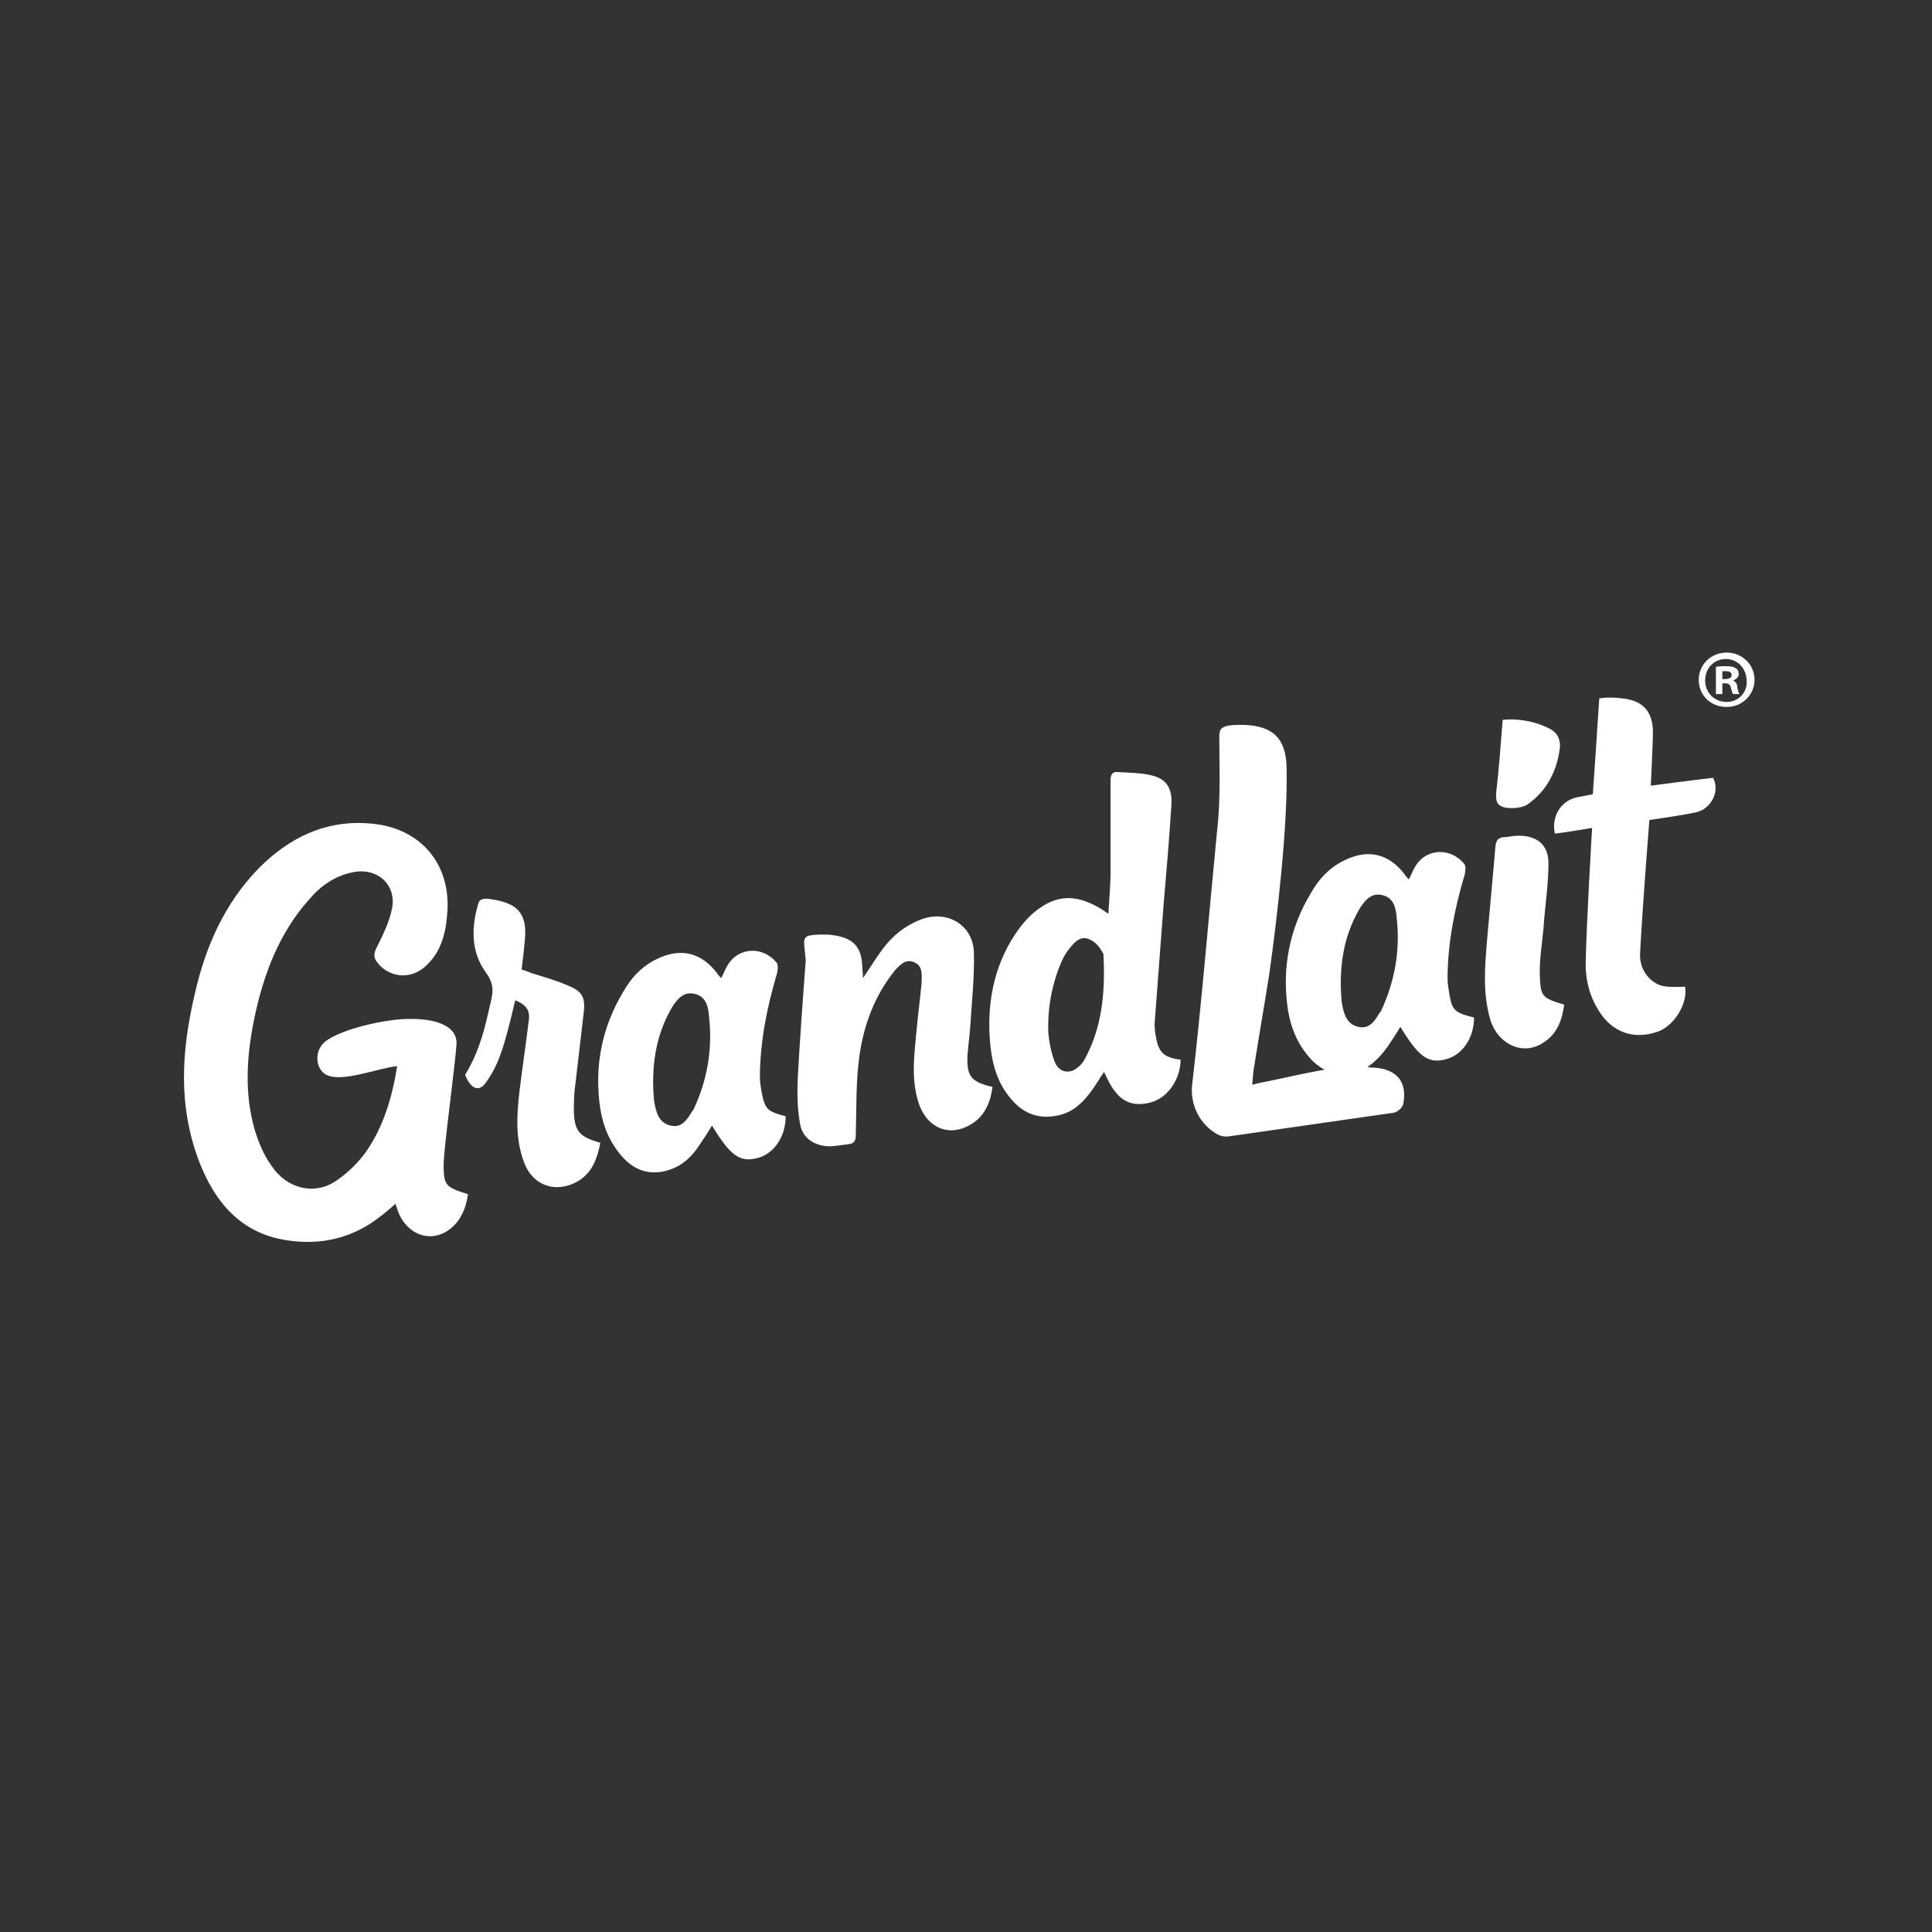
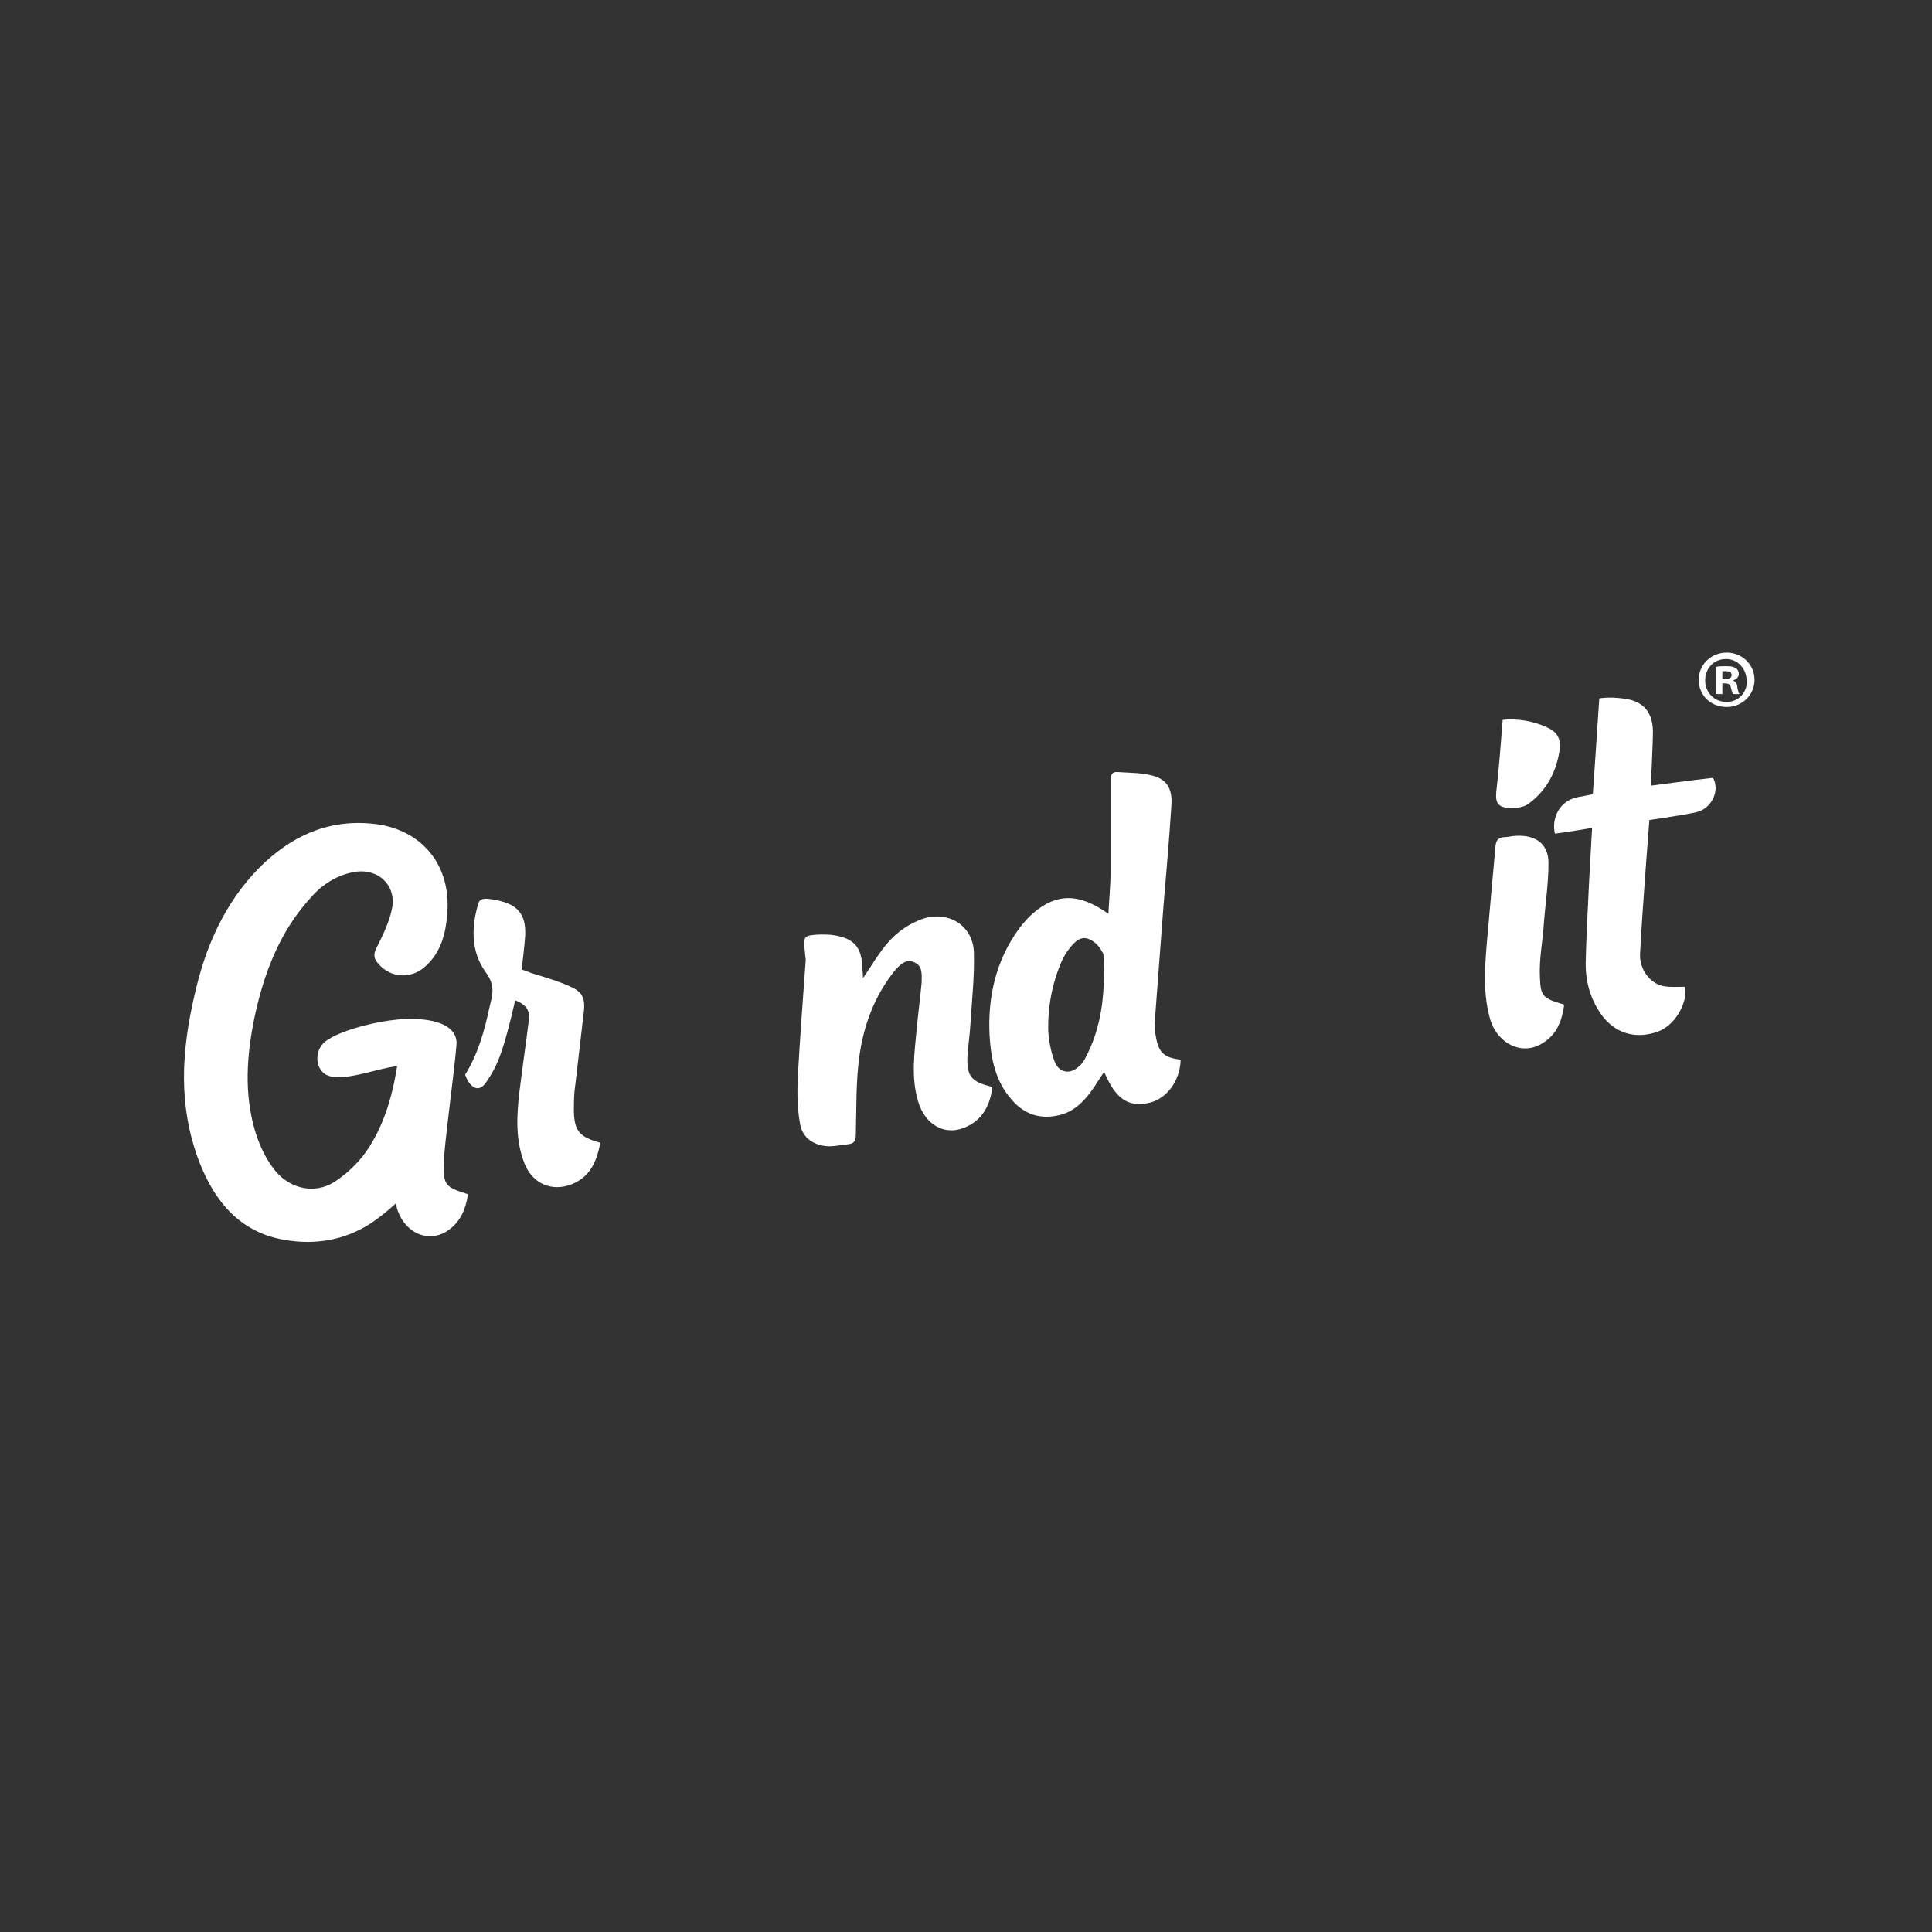
<svg xmlns="http://www.w3.org/2000/svg" version="1.1" id="Calque_1" x="0px" y="0px" viewBox="0 0 270 270" style="enable-background:new 0 0 270 270;" xml:space="preserve">
  <rect x="0" y="0" width="270" height="270" fill="#333333" stroke="none" />
  <style type="text/css">
	.st0{fill:#FFFFFF;}
</style>
  <g>
    <path class="st0" d="M161.6,145.2c-0.2-0.9-0.3-1.8-0.2-2.7c0.4-5.3,0.8-10.6,1.2-15.9c0.4-4.7,0.8-9.3,1.1-14   c0.2-2.4-0.7-3.7-2.6-4.2c-1.5-0.4-3.2-0.4-4.8-0.5c-0.8-0.1-1.1,0.3-1.1,1.1c0,4.3,0,8.6,0,12.9c0,1.9-0.2,3.8-0.3,5.8   c-4.1-2.9-7.2-2.9-10.5-0.1c-0.7,0.6-1.4,1.4-2,2.2c-3.2,4.4-4.4,9.5-4.1,15c0.2,3.2,0.8,6.3,3.1,8.9c1.8,2.1,4.1,2.8,6.8,2.1   c1.9-0.5,3.2-1.8,4.3-3.3c0.6-0.8,1.1-1.7,1.8-2.7c1.2,2.7,2.6,5,5.9,4.4c2.7-0.4,4.7-3,4.8-6.1C162.8,147.8,162,147.2,161.6,145.2   z M151.6,148c-0.2,0.4-0.5,0.8-0.9,1.1c-1.2,1.1-2.7,0.8-3.3-0.7c-0.5-1.3-0.8-2.8-0.9-4.2c-0.1-3.4,0.5-6.6,1.8-9.7   c0.3-0.7,0.7-1.4,1.2-2c0.7-0.9,1.6-1.8,2.8-1.2c0.9,0.4,1.4,1.1,1.9,2C154.5,138.7,154,143.6,151.6,148z" />
-     <path class="st0" d="M106.4,152.4c-0.1-0.6-0.2-1.2-0.2-1.8c0-5,1-9.9,2.4-14.6c0.1-0.5,0.2-1.2-0.1-1.5c-1.9-2.3-5.2-2.1-6.7,0.2   c-0.4,0.6-0.6,1.2-1,2c-0.3-0.3-0.5-0.5-0.6-0.7c-2.1-2.8-4.9-3.5-7.9-2.2c-2.4,1-4,2.7-5.2,4.8c-3,5-4.1,10.5-3.2,16.4   c0.4,2.4,1.3,4.7,3.1,6.7c1.8,2,4,2.6,6.5,1.8c1.9-0.6,3.2-1.9,4.2-3.4c0.6-0.9,1.2-1.8,1.8-2.8c2.5,4.1,3.8,5.1,6.1,4.6   c2.5-0.5,4.2-3,4.2-5.9C107.2,155.3,106.9,155.1,106.4,152.4z M96.9,155.1c0,0,0,0.1-0.1,0.1c-0.7,1.1-1.4,2.5-3.1,2.1   c-1.6-0.4-2-1.7-2.3-3.5c-0.4-4.4,0.1-8.9,2.5-13c0.7-1.1,1.6-2.3,3.2-1.9c1.7,0.4,1.9,2,2,3.3C99.6,146.7,98.8,151.1,96.9,155.1z" />
-     <path class="st0" d="M202.5,138.6c-0.1-0.6-0.2-1.2-0.2-1.8c0-5,1-9.9,2.4-14.6c0.1-0.5,0.2-1.2-0.1-1.5c-1.9-2.3-5.2-2.1-6.7,0.2   c-0.4,0.6-0.6,1.2-1,2c-0.3-0.3-0.5-0.5-0.6-0.7c-2.1-2.8-4.9-3.5-7.9-2.2c-2.4,1-4,2.7-5.2,4.8c-3,5-4.1,10.5-3.2,16.4   c0.4,2.4,1.3,4.7,3.1,6.7c0.6,0.7,1.3,1.2,2,1.6c-2.5,0.4-4.9,1-7.4,1.5c-0.8,0.2-1.7,0.3-2.7,0.6c0.1-0.9,0.1-1.5,0.2-2.1   c0.7-4.5,1.5-9,2.2-13.5c1.1-7.8,2.6-20.8,2.4-28.8c-0.1-4-1.9-5.8-6.1-5.9c-0.7,0-1.3,0-2,0.1c-1,0.2-1.3,0.5-1.3,1.5   c0,4.4,0.2,8.8-0.3,13.1c-1,10.2-2.3,25.5-3.5,35.6c-0.3,2.7,1,5.5,3.5,6.9c0.5,0.3,1.2,0.4,1.7,0.3c7.7-1.1,15.3-2.2,23-3.3   c0.5-0.1,1.2-0.7,1.3-1.2c0.6-3-0.8-4.9-4.1-5.1c-0.3,0-0.6,0-0.9-0.1c1.1-0.7,2-1.7,2.8-2.8c0.6-0.9,1.2-1.8,1.8-2.8   c2.5,4.1,3.8,5.1,6.1,4.6c2.5-0.5,4.2-3,4.2-5.9C203.2,141.5,202.9,141.2,202.5,138.6z M193,141.3c0,0,0,0.1-0.1,0.1   c-0.7,1.1-1.4,2.5-3.1,2.1c-1.6-0.4-2-1.7-2.3-3.5c-0.4-4.4,0.1-8.9,2.5-13c0.7-1.1,1.6-2.3,3.2-1.9c1.7,0.4,1.9,2,2,3.3   C195.7,132.9,194.9,137.2,193,141.3z" />
    <path class="st0" d="M135.2,147.6c0.1-1.4,0.3-2.8,0.4-4.2c0.2-3.4,0.6-6.8,0.5-10.3c-0.1-3.8-3.7-6-7.4-4.6   c-2.3,0.9-4,2.3-5.4,4.2c-0.9,1.2-1.6,2.4-2.7,4c0-0.8-0.1-1.3-0.1-1.7c-0.1-2.6-1.2-3.9-4-4.3c-0.6-0.1-1.2-0.1-1.8-0.1   c-2.4,0.1-2.5,0.2-2.2,2.5c0,0.4,0.1,0.8,0.1,1.1c-0.4,5.4-0.8,10.8-1.1,16.2c-0.1,2.2-0.1,4.4,0.3,6.6c0.3,2,1.9,3.1,4,3.2   c0.9,0,1.9-0.2,2.8-0.3c0.8-0.1,1-0.5,1-1.3c0.1-3.7,0-7.4,0.5-11c0.6-4.3,2.1-8.4,4.9-11.9c0.7-0.8,1.6-1.8,2.8-1.2   c1.2,0.5,1,1.8,1,2.8c-0.2,2.2-0.5,4.4-0.7,6.6c-0.3,3.3-0.8,6.6,0.2,10c1,3.4,3.9,5,6.9,3.5c2.3-1.1,3.2-3.2,3.5-5.5   C135.7,151.2,135.1,150.4,135.2,147.6z" />
    <path class="st0" d="M230.7,109.8c0,0,0.3-5.8,0.3-7.7c-0.1-2.7-1.4-4.2-4.3-4.5c-0.7-0.1-2-0.2-3.2,0c-0.2,3.3-0.9,13.4-0.9,13.4   s-1.5,0.3-2.1,0.4c-2.6,0.5-3.7,3-3.2,5.1c1.1-0.1,5.2-0.8,5.2-0.8s-0.8,13.3-0.9,19c0,2.6,0.7,5.2,2.5,7.5c1.9,2.3,4.6,3,7.5,2   c2.4-0.8,4.3-4,3.9-6.3c-1,0-2.1,0.1-3.1-0.1c-1.8-0.4-3.3-2.3-3.2-4.5c0.3-6,1.3-18.7,1.3-18.7s4.9-0.7,6.6-1.1   c2.1-0.5,3.3-3,2.3-4.8C236.7,109,230.7,109.8,230.7,109.8z" />
    <path class="st0" d="M80.2,155.4c0-1.3,0-2.5,0.2-3.8c0.4-3.5,0.8-6.9,1.2-10.3c0.2-2-0.3-2.8-2.3-3.6c-1.6-0.7-3.4-1.2-5-1.7   c-0.5-0.2-1-0.4-1.4-0.5c0.2-1.7,0.4-3.3,0.5-4.8c0.1-2.9-1-4.3-4-4.9c-0.5-0.1-1.1-0.2-1.5-0.2c-0.4,0-0.8,0.1-1,0.5   c-1,3.2-1.2,6.8,1,9.8c1.4,1.9,0.9,3.2,0.5,4.9c-0.2,0.7-1,5.6-3.4,9.4c0.5,1.4,1.7,2.8,2.9,1.1c1.7-2.4,2.5-4.6,4.1-11.5   c1.6,0.6,2.1,1.5,1.9,2.8c-0.4,3.3-0.9,6.6-1.3,9.9c-0.4,3.4-0.6,6.8,0.7,10.1c1.1,2.8,3.8,4,6.6,2.9c2.7-1.1,3.5-3.3,4-5.8   C81,158.9,80.3,158.1,80.2,155.4z" />
    <path class="st0" d="M215.2,136.5c-0.1-2.3,0.3-4.5,0.5-6.7c0.2-3.1,0.7-6.1,0.7-9.2c0-2.6-1.7-3.9-4.4-3.8c-0.6,0-1.3,0.2-1.9,0.2   c-0.8,0.1-1,0.5-1.1,1.2c-0.4,4.5-0.8,9-1.2,13.4c-0.3,3.7-0.6,7.3,0.5,11c1.1,3.4,4.6,5,7.4,3.1c1.9-1.2,2.6-3.1,2.9-5.3   C215.6,139.5,215.3,139.3,215.2,136.5z" />
    <path class="st0" d="M62,162.8c0-2.3,1.6-13.8,1.8-16.9c0.1-2.6-3-3.5-6.3-3.5c-3.3-0.1-9.9,1.4-12.1,3.2c-1.3,1.1-1.3,3-0.5,4   c1.6,2.3,7.5-0.3,10.6-0.6c-0.7,4.4-1.9,8.4-4.3,11.9c-1.2,1.7-2.8,3.2-4.5,4.3c-2.9,1.8-6.6,0.9-8.7-2.2c-1.1-1.5-1.9-3.4-2.4-5.1   c-1.5-5.2-1.1-10.4-0.1-15.4c1.3-6.3,3.5-12.1,7.7-16.8c1.6-1.9,3.6-3.3,6.1-3.8c3.4-0.7,6.1,1.7,5.5,5c-0.4,2-1.3,3.8-2.2,5.6   c-0.4,0.8-0.4,1.4,0.2,2.1c1.7,2.1,4.7,2.3,6.7,0.4c2.1-1.9,2.8-4.5,3-7.3c0.6-6.9-3.7-12-10.6-12.6c-6.4-0.6-11.5,2-15.7,6.2   c-4.8,4.9-7.5,11-9,17.7c-1.8,7.7-2.4,15.5,0.7,23.5c2.2,5.6,5.8,9.8,12,10.8c4.2,0.7,8.2,0,11.7-2.2c1.4-0.9,2.6-1.9,3.7-2.9   c0,0.1,0,0.3,0.1,0.4c0.9,3.5,4.2,5.2,7,3.5c1.9-1.2,2.7-3.1,3-5.2C62.3,165.9,62,165.7,62,162.8z" />
    <path class="st0" d="M210.6,112.9c0.9,0.1,2.2,0,2.9-0.5c2.7-1.9,4.1-4.7,4.5-7.9c0.1-1.1-0.3-2.1-1.5-2.7   c-2.2-1.1-4.5-1.4-6.5-1.2c-0.3,3.6-0.5,6.8-0.9,10.1C209,112,209.2,112.7,210.6,112.9z" />
    <path class="st0" d="M241.3,91.2c-2.2,0-3.9,1.7-3.9,3.8c0,2.2,1.7,3.8,3.9,3.8c2.2,0,3.9-1.7,3.9-3.8   C245.2,92.9,243.5,91.2,241.3,91.2z M241.3,98.1c-1.7,0-3-1.3-3-3c0-1.7,1.2-3,2.9-3c1.7,0,2.9,1.4,2.9,3.1   C244.2,96.7,243,98.1,241.3,98.1z" />
    <path class="st0" d="M242.2,95.1L242.2,95.1c0.5-0.2,0.8-0.5,0.8-0.9c0-0.4-0.2-0.7-0.4-0.8c-0.3-0.2-0.6-0.3-1.3-0.3   c-0.6,0-1.1,0-1.5,0.1V97h0.9v-1.5h0.4c0.5,0,0.7,0.2,0.8,0.6c0.1,0.4,0.2,0.8,0.3,0.9h0.9c-0.1-0.1-0.2-0.4-0.3-0.9   C242.8,95.6,242.6,95.3,242.2,95.1z M241.1,94.9h-0.4v-1.1c0.1,0,0.3,0,0.5,0c0.6,0,0.8,0.2,0.8,0.6   C242,94.7,241.6,94.9,241.1,94.9z" />
  </g>
</svg>